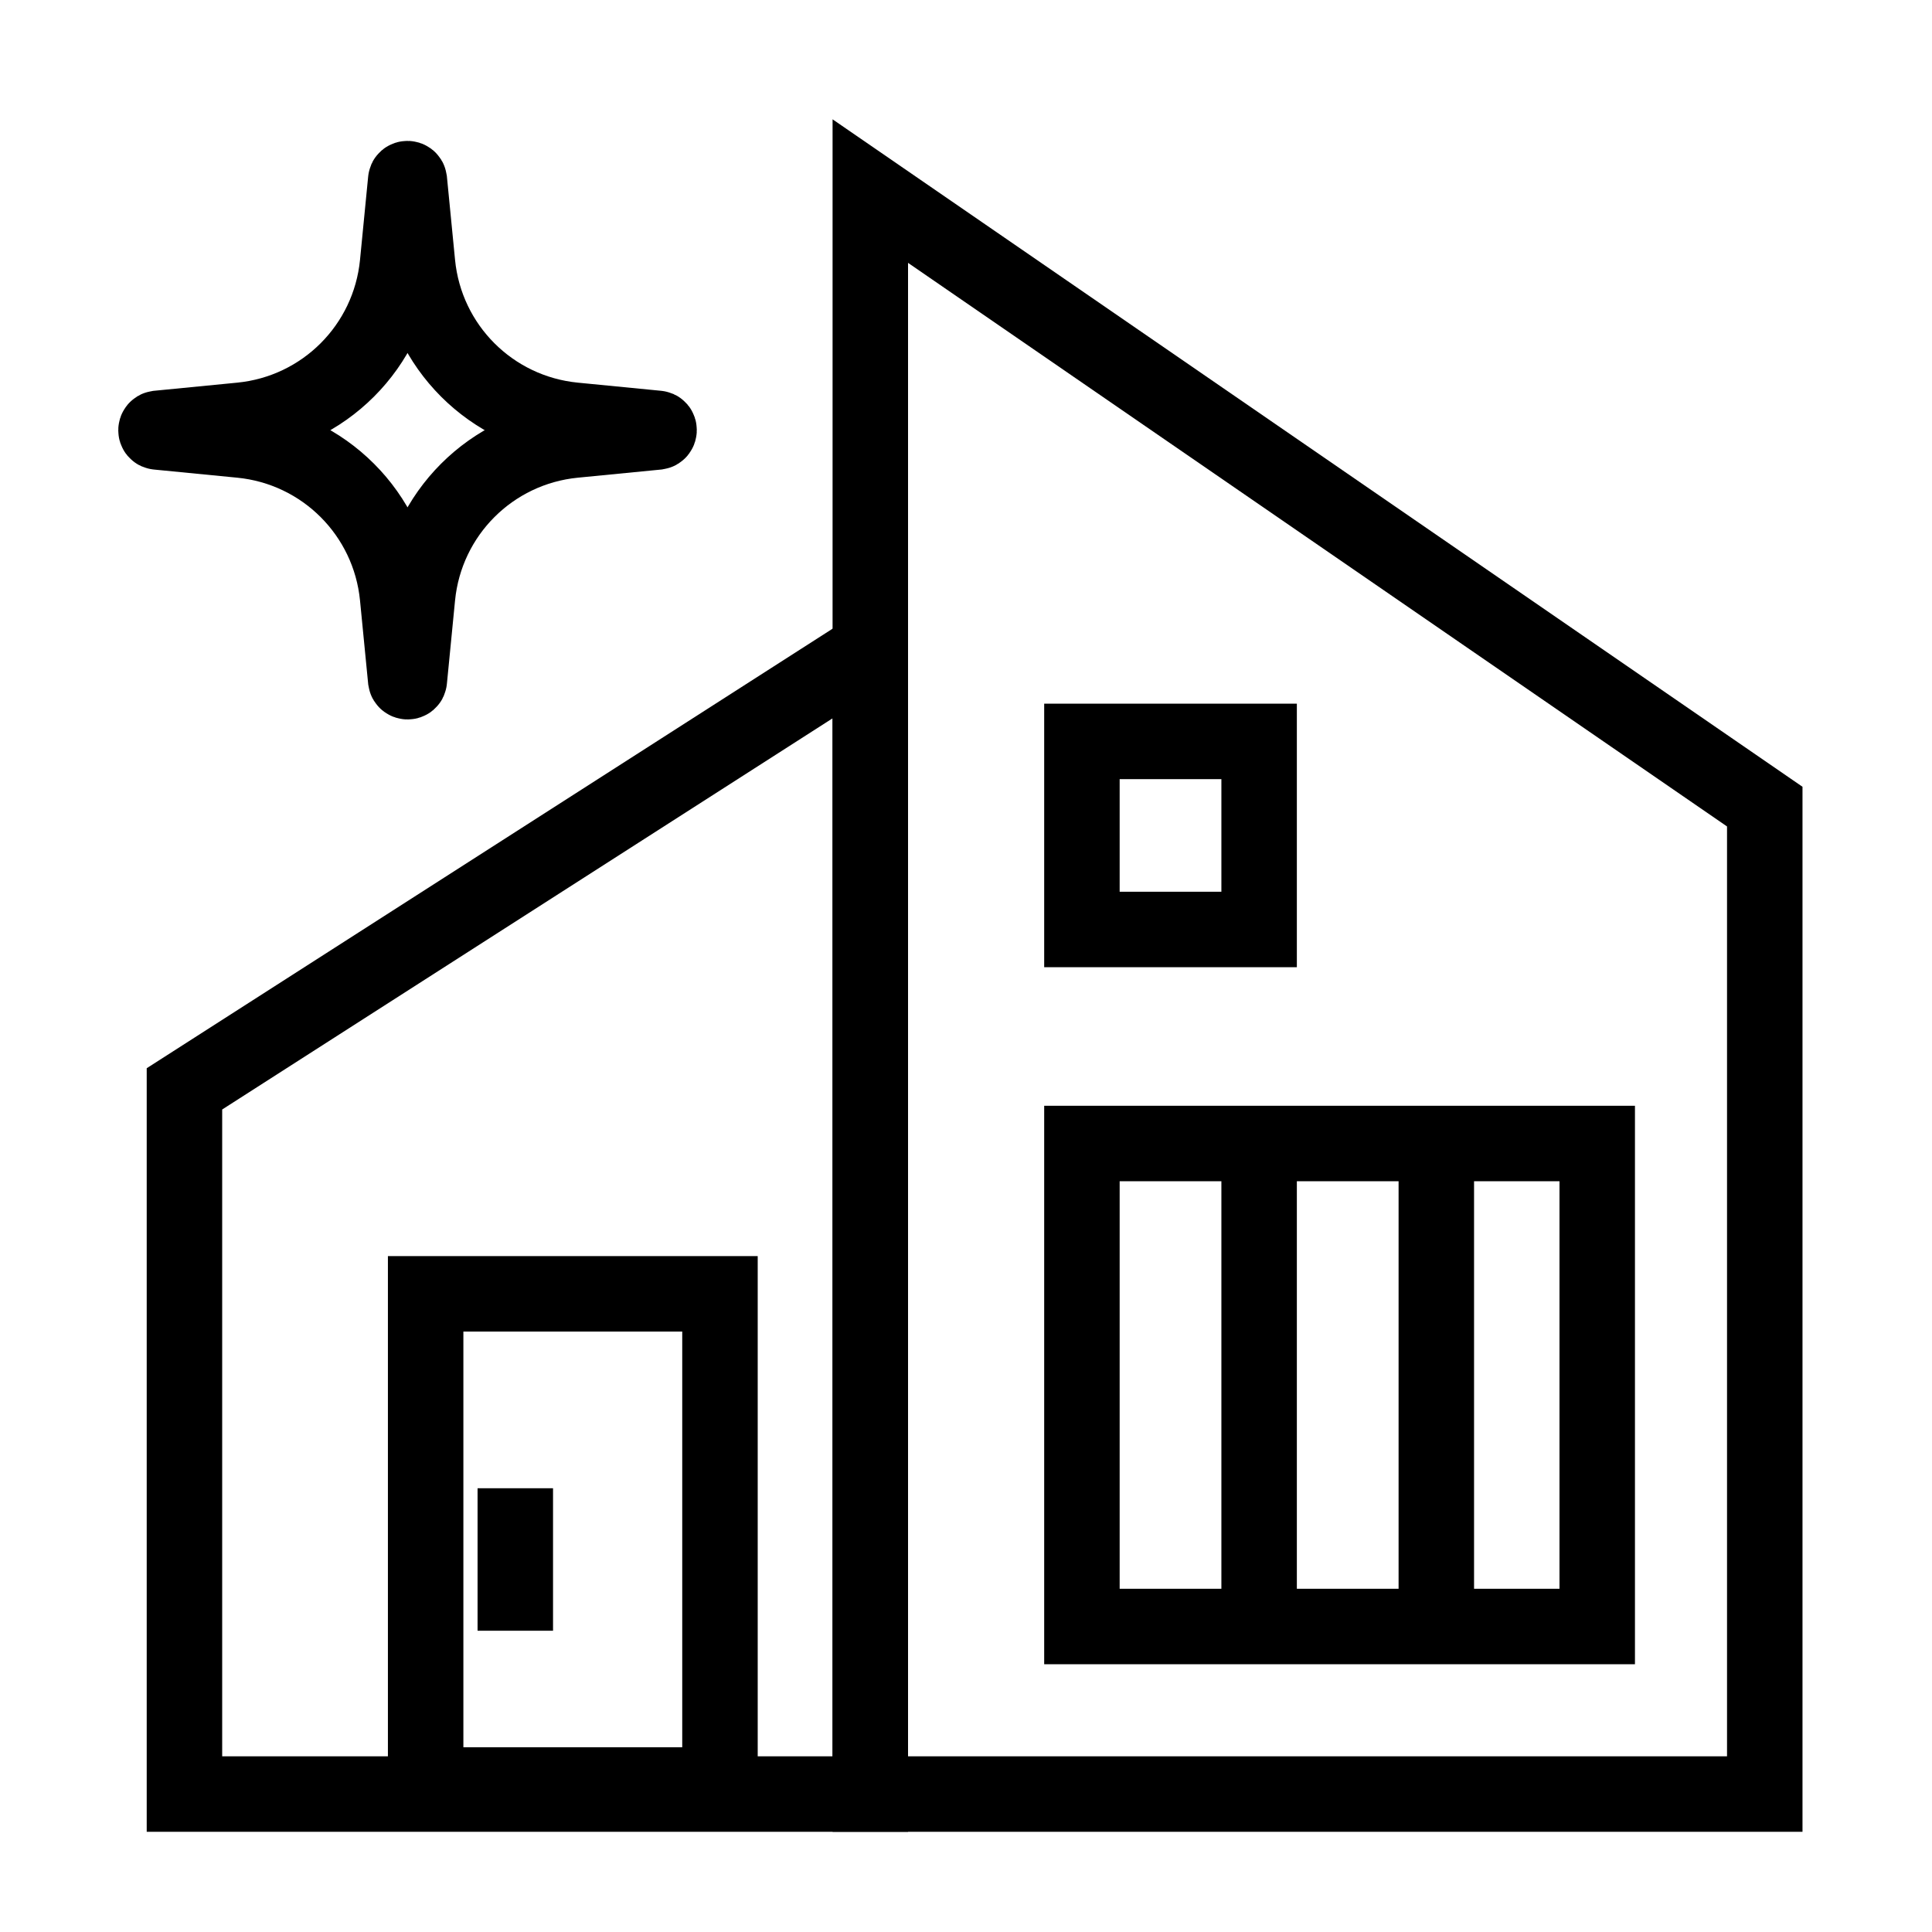
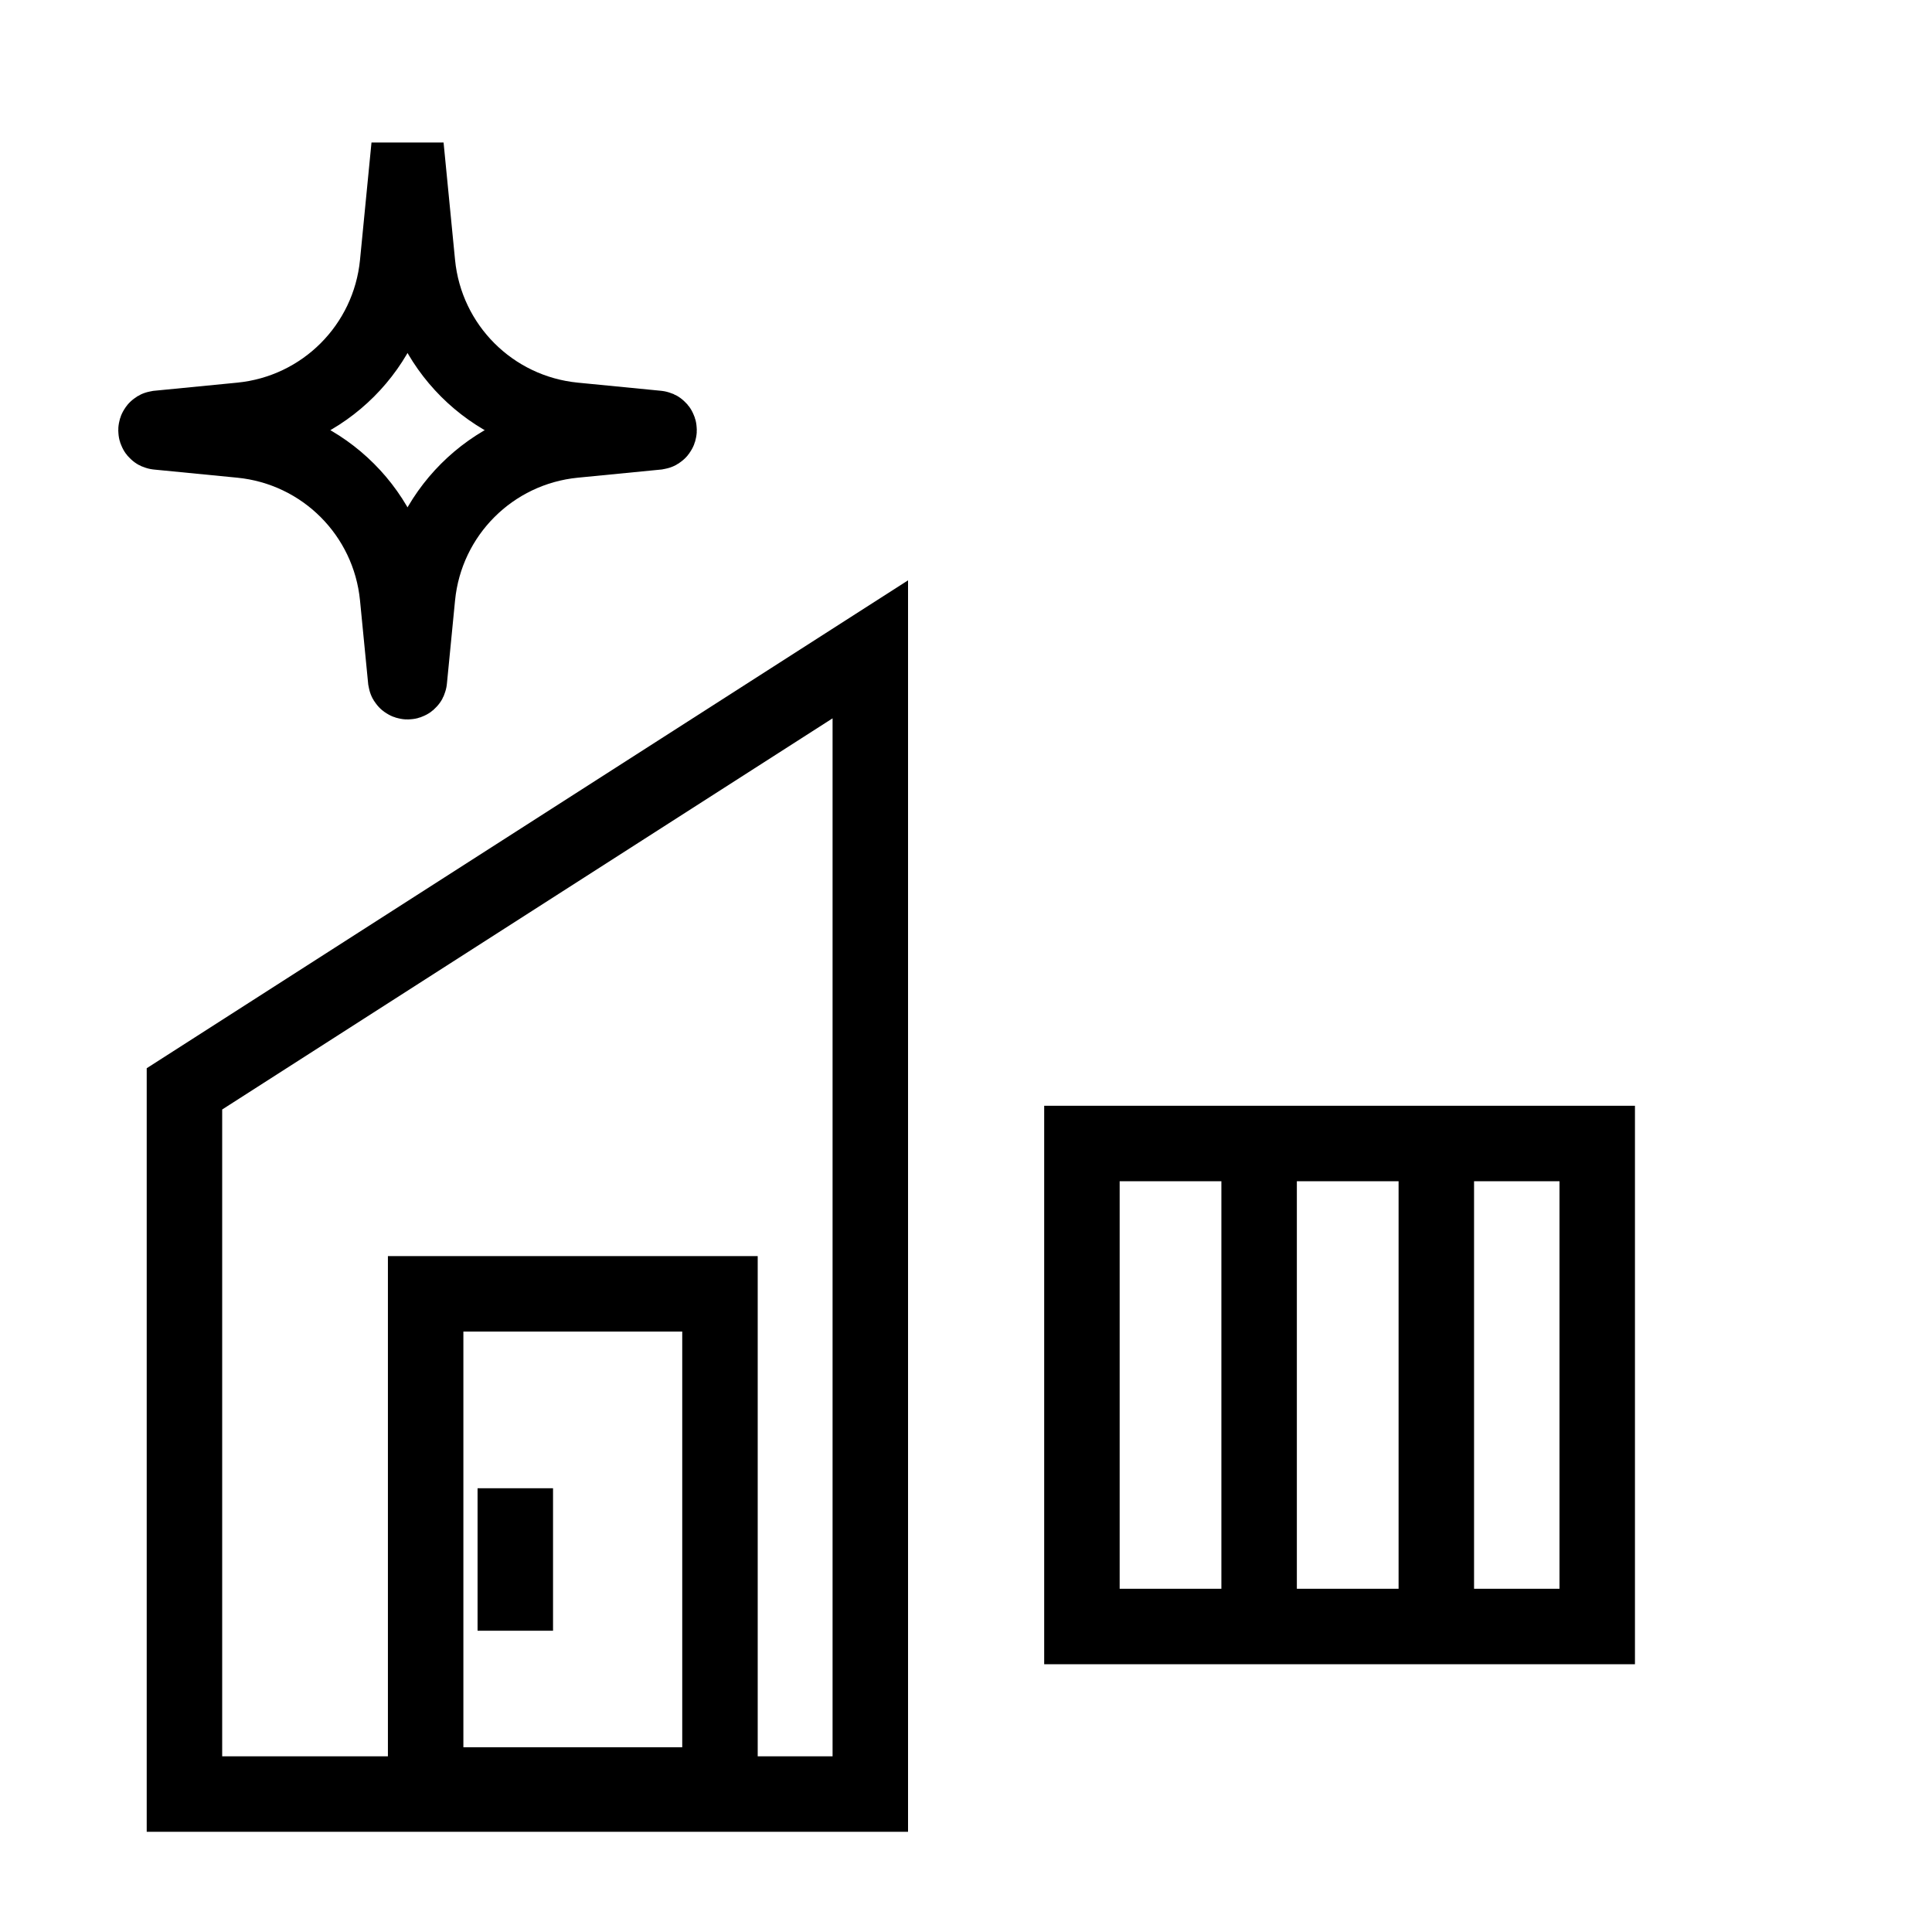
<svg xmlns="http://www.w3.org/2000/svg" id="Vrstva_1" data-name="Vrstva 1" viewBox="0 0 64 64">
  <defs>
    <style>
      .cls-1 {
        fill: none;
        stroke: #000;
        stroke-miterlimit: 10;
        stroke-width: 2.5px;
      }
    </style>
  </defs>
-   <path class="cls-1" d="M13.56,5.97l.27,2.76c.27,2.75,2.44,4.92,5.19,5.19l2.76.27c.07,0,.07.11,0,.12l-2.76.27c-2.75.27-4.92,2.44-5.19,5.19l-.27,2.76c0,.07-.11.07-.12,0l-.27-2.76c-.27-2.75-2.44-4.92-5.19-5.19l-2.76-.27c-.07,0-.07-.11,0-.12l2.76-.27c2.75-.27,4.92-2.44,5.19-5.19l.27-2.76c0-.07.11-.07.12,0Z" />
-   <rect class="cls-1" x="35.84" y="24.56" width="5.87" height="6.23" />
+   <path class="cls-1" d="M13.56,5.97l.27,2.76c.27,2.75,2.44,4.92,5.19,5.19l2.76.27c.07,0,.07.11,0,.12l-2.76.27c-2.75.27-4.92,2.44-5.19,5.19l-.27,2.76c0,.07-.11.07-.12,0l-.27-2.76c-.27-2.75-2.44-4.92-5.19-5.19l-2.76-.27c-.07,0-.07-.11,0-.12l2.76-.27c2.75-.27,4.92-2.44,5.19-5.19l.27-2.76Z" />
  <rect class="cls-1" x="35.84" y="37.88" width="17.07" height="16" />
  <line class="cls-1" x1="47.58" y1="54.26" x2="47.58" y2="36.68" />
  <line class="cls-1" x1="41.71" y1="54.26" x2="41.71" y2="36.68" />
  <rect class="cls-1" x="14.1" y="42.86" width="9.75" height="16.27" />
  <line class="cls-1" x1="17.07" y1="49.3" x2="17.07" y2="54.02" />
-   <polygon class="cls-1" points="58.46 59.43 28.83 59.43 28.83 6.33 58.46 26.72 58.46 59.43" />
  <polygon class="cls-1" points="6.11 59.43 28.83 59.43 28.83 21.51 6.11 36.07 6.11 59.43" />
</svg>